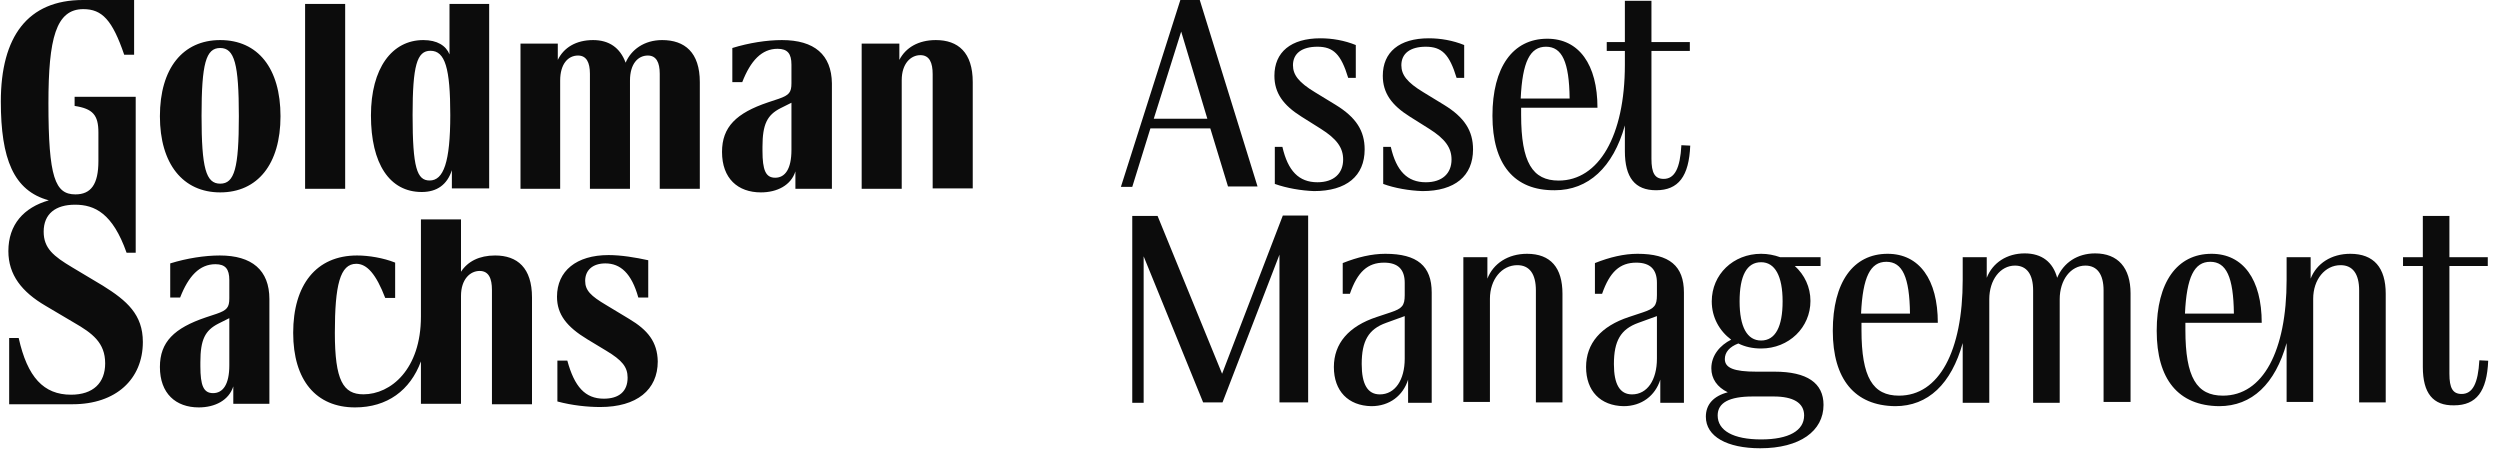
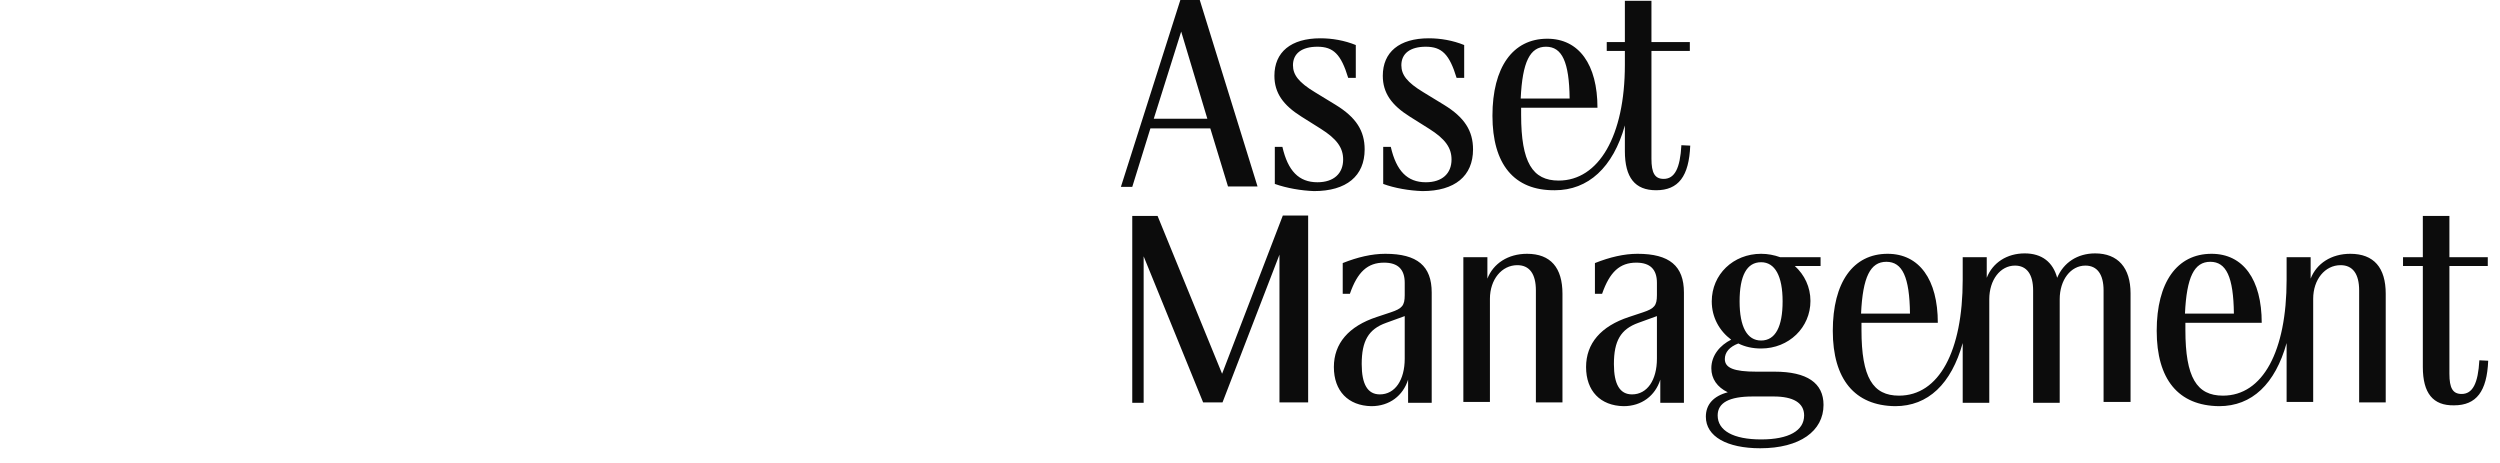
<svg xmlns="http://www.w3.org/2000/svg" width="135" height="25" viewBox="0 0 135 25" fill="none">
-   <path d="M11.891 2.164C9.877 2.164 8.635 3.685 8.635 6.277C8.635 8.847 9.877 10.389 11.891 10.389C13.905 10.389 15.147 8.869 15.147 6.277C15.147 3.685 13.926 2.164 11.891 2.164ZM11.891 9.918C11.12 9.918 10.884 9.083 10.884 6.255C10.884 3.427 11.12 2.592 11.891 2.592C12.662 2.592 12.898 3.449 12.898 6.277C12.898 9.083 12.662 9.918 11.891 9.918ZM26.736 13.796C25.879 13.796 25.258 14.117 24.894 14.674V11.846H22.73V17.095C22.73 19.944 21.102 21.293 19.624 21.293C18.532 21.293 18.082 20.543 18.082 17.973C18.082 15.402 18.36 14.245 19.238 14.245C19.817 14.245 20.309 14.802 20.802 16.088H21.338V14.181C20.695 13.924 19.902 13.796 19.281 13.796C17.075 13.796 15.832 15.381 15.832 17.973C15.832 20.543 17.075 22 19.174 22C20.909 22 22.152 21.079 22.73 19.515V21.807H24.894V15.98C24.894 15.081 25.386 14.631 25.901 14.631C26.393 14.631 26.565 15.038 26.565 15.659V21.829H28.728V16.066C28.728 14.46 27.936 13.796 26.736 13.796ZM16.475 0.214V10.197H18.639V0.214H16.475ZM24.273 0.214V2.935C24.08 2.463 23.608 2.164 22.859 2.164C21.166 2.164 20.031 3.685 20.031 6.234C20.031 8.847 21.038 10.368 22.773 10.368C23.587 10.368 24.144 9.982 24.401 9.19V10.175H26.415V0.214H24.273ZM23.201 9.747C22.516 9.747 22.28 9.061 22.28 6.212C22.28 3.535 22.516 2.742 23.244 2.742C24.037 2.742 24.315 3.685 24.315 6.212C24.315 8.761 23.951 9.747 23.201 9.747ZM35.755 2.164C34.791 2.164 34.084 2.678 33.784 3.385C33.484 2.571 32.884 2.164 32.027 2.164C31.106 2.164 30.442 2.571 30.121 3.235V2.356H28.107V10.197H30.249V4.349C30.249 3.449 30.678 2.999 31.213 2.999C31.663 2.999 31.856 3.363 31.856 3.984V10.197H34.019V4.349C34.019 3.449 34.448 2.999 34.983 2.999C35.433 2.999 35.626 3.363 35.626 3.984V10.197H37.79V4.434C37.79 2.828 36.975 2.164 35.755 2.164ZM33.977 17.223L32.734 16.473C31.899 15.98 31.599 15.681 31.599 15.166C31.599 14.588 32.006 14.224 32.691 14.224C33.505 14.224 34.105 14.759 34.469 16.066H35.005V14.053C34.319 13.903 33.548 13.774 32.863 13.774C31.127 13.774 30.078 14.631 30.078 16.023C30.078 16.987 30.613 17.651 31.706 18.316L32.734 18.937C33.591 19.451 33.891 19.815 33.891 20.393C33.891 21.143 33.42 21.529 32.605 21.529C31.599 21.529 31.02 20.886 30.635 19.472H30.099V21.679C30.892 21.893 31.727 21.979 32.413 21.979C34.383 21.979 35.519 21.057 35.519 19.515C35.498 18.465 34.983 17.823 33.977 17.223ZM42.224 2.164C41.41 2.164 40.446 2.314 39.546 2.592V4.434H40.082C40.532 3.278 41.131 2.635 41.988 2.635C42.524 2.635 42.738 2.892 42.738 3.492V4.499C42.738 4.991 42.609 5.141 42.053 5.334L41.474 5.527C39.76 6.105 38.989 6.855 38.989 8.204C38.989 9.64 39.846 10.389 41.089 10.389C41.967 10.389 42.717 10.004 42.952 9.254V10.197H44.923V4.499C44.901 2.956 43.98 2.164 42.224 2.164ZM42.738 8.097C42.738 9.126 42.395 9.597 41.86 9.597C41.346 9.597 41.174 9.19 41.174 8.14V7.926C41.174 6.705 41.431 6.212 42.138 5.848L42.738 5.548V8.097ZM50.535 2.164C49.593 2.164 48.907 2.571 48.565 3.235V2.356H46.53V10.197H48.693V4.327C48.693 3.427 49.186 2.978 49.7 2.978C50.193 2.978 50.364 3.385 50.364 4.006V10.175H52.528V4.434C52.528 2.828 51.735 2.164 50.535 2.164ZM7.714 18.465C7.714 20.479 6.257 21.829 3.922 21.829H0.495V18.251H1.009C1.48 20.372 2.358 21.314 3.836 21.314C5.036 21.314 5.679 20.672 5.679 19.622C5.679 18.508 4.993 17.994 3.986 17.416L2.465 16.516C1.18 15.766 0.452 14.845 0.452 13.56C0.452 12.125 1.287 11.204 2.637 10.818C0.73 10.304 0.045 8.569 0.045 5.484C0.045 1.971 1.501 0 4.479 0H7.242V2.956H6.707C6.064 1.071 5.507 0.493 4.5 0.493C3.022 0.493 2.615 2.078 2.615 5.57C2.615 9.597 2.979 10.497 4.072 10.497C4.907 10.497 5.314 9.961 5.314 8.697V7.155C5.314 6.212 5.014 5.87 4.029 5.72V5.227H7.328V13.646H6.835C6.086 11.525 5.122 11.054 4.051 11.054C3.001 11.054 2.358 11.546 2.358 12.51C2.358 13.41 2.894 13.838 3.901 14.438L5.55 15.424C6.857 16.238 7.714 16.987 7.714 18.465ZM11.869 13.796C11.055 13.796 10.091 13.945 9.192 14.224V16.066H9.727C10.177 14.909 10.777 14.267 11.634 14.267C12.169 14.267 12.383 14.524 12.383 15.124V16.109C12.383 16.602 12.255 16.752 11.698 16.945L11.12 17.137C9.406 17.716 8.635 18.465 8.635 19.815C8.635 21.25 9.492 22 10.734 22C11.612 22 12.362 21.614 12.598 20.865V21.807H14.547V16.152C14.547 14.588 13.605 13.796 11.869 13.796ZM12.383 19.729C12.383 20.758 12.041 21.229 11.505 21.229C10.991 21.229 10.82 20.822 10.82 19.772V19.558C10.82 18.337 11.077 17.844 11.784 17.48L12.383 17.18V19.729Z" fill="black" fill-opacity="0.95" />
  <path d="M63.739 0H64.787L67.907 10.069H66.312L65.356 6.932H62.122L61.142 10.092H60.528L63.739 0ZM65.196 6.41L63.784 1.705L62.304 6.41H65.196ZM68.84 9.932V7.932H69.25C69.546 9.228 70.138 9.842 71.141 9.842C72.029 9.842 72.53 9.364 72.53 8.614C72.53 7.978 72.188 7.5 71.323 6.955L70.275 6.296C69.296 5.682 68.818 5.023 68.818 4.091C68.818 2.818 69.706 2.068 71.3 2.068C71.938 2.068 72.598 2.182 73.213 2.432V4.205H72.803C72.416 2.932 72.006 2.523 71.141 2.523C70.298 2.523 69.82 2.887 69.82 3.523C69.82 4.046 70.138 4.455 71.004 4.978L72.12 5.659C73.236 6.341 73.691 7.069 73.691 8.069C73.691 9.501 72.712 10.319 70.958 10.319C70.275 10.296 69.478 10.16 68.84 9.932ZM74.693 9.932V7.932H75.103C75.4 9.228 75.992 9.842 76.994 9.842C77.882 9.842 78.383 9.364 78.383 8.614C78.383 7.978 78.041 7.5 77.176 6.955L76.128 6.296C75.149 5.682 74.671 5.023 74.671 4.091C74.671 2.818 75.559 2.068 77.153 2.068C77.791 2.068 78.451 2.182 79.066 2.432V4.205H78.656C78.269 2.932 77.859 2.523 76.994 2.523C76.151 2.523 75.673 2.887 75.673 3.523C75.673 4.046 75.992 4.455 76.857 4.978L77.973 5.659C79.089 6.341 79.544 7.069 79.544 8.069C79.544 9.501 78.565 10.319 76.811 10.319C76.106 10.296 75.308 10.16 74.693 9.932ZM80.592 6.25C80.592 3.637 81.685 2.091 83.553 2.091C85.261 2.091 86.263 3.478 86.263 5.819H82.141C82.141 5.932 82.141 6.069 82.141 6.205C82.141 8.773 82.756 9.751 84.168 9.751C86.331 9.751 87.743 7.341 87.743 3.5V2.75H86.764V2.273H87.743V0.045H89.178V2.273H91.251V2.75H89.178V8.569C89.178 9.342 89.36 9.66 89.839 9.66C90.431 9.66 90.727 9.091 90.795 7.841L91.273 7.864C91.205 9.523 90.636 10.273 89.429 10.273C88.29 10.273 87.743 9.592 87.743 8.16V6.773C87.106 9.046 85.762 10.273 83.963 10.273C81.754 10.296 80.592 8.864 80.592 6.25ZM84.76 5.319C84.737 3.341 84.35 2.523 83.484 2.523C82.619 2.523 82.209 3.341 82.118 5.319H84.76ZM61.142 11.66H62.509L65.993 20.183L69.273 11.637H70.64V21.729H69.091V13.751L66.016 21.729H64.969L61.757 13.842V21.751H61.142V11.66ZM72.029 19.82C72.029 18.547 72.826 17.615 74.352 17.115L75.103 16.865C75.718 16.66 75.855 16.501 75.855 15.933V15.274C75.855 14.546 75.491 14.183 74.739 14.183C73.851 14.183 73.304 14.683 72.894 15.865H72.507V14.206C73.304 13.887 74.079 13.705 74.807 13.705C76.538 13.705 77.312 14.365 77.312 15.796V21.751H76.037V20.501C75.764 21.365 75.035 21.933 74.056 21.933C72.803 21.91 72.029 21.115 72.029 19.82ZM75.855 19.365V17.069L74.853 17.433C73.896 17.774 73.532 18.41 73.532 19.66C73.532 20.751 73.851 21.297 74.511 21.297C75.331 21.297 75.855 20.524 75.855 19.365ZM79.021 13.887H80.319V15.046C80.638 14.228 81.435 13.705 82.46 13.705C83.735 13.705 84.373 14.456 84.373 15.865V21.729H82.938V15.683C82.938 14.796 82.596 14.319 81.936 14.319C81.093 14.319 80.456 15.092 80.456 16.137V21.706H79.021V13.887ZM85.648 19.82C85.648 18.547 86.445 17.615 87.971 17.115L88.723 16.865C89.338 16.66 89.474 16.501 89.474 15.933V15.274C89.474 14.546 89.11 14.183 88.358 14.183C87.47 14.183 86.924 14.683 86.513 15.865H86.126V14.206C86.924 13.887 87.698 13.705 88.427 13.705C90.157 13.705 90.932 14.365 90.932 15.796V21.751H89.656V20.501C89.383 21.365 88.654 21.933 87.675 21.933C86.422 21.91 85.648 21.115 85.648 19.82ZM89.474 19.365V17.069L88.472 17.433C87.516 17.774 87.151 18.41 87.151 19.66C87.151 20.751 87.47 21.297 88.13 21.297C88.95 21.297 89.474 20.524 89.474 19.365ZM92.116 22.502C92.116 21.842 92.526 21.388 93.3 21.183C92.731 20.91 92.412 20.456 92.412 19.888C92.412 19.183 92.89 18.638 93.483 18.342C92.845 17.865 92.435 17.137 92.435 16.274C92.435 14.819 93.596 13.705 95.1 13.705C95.464 13.705 95.806 13.774 96.124 13.887H98.311V14.365H96.922C97.445 14.842 97.764 15.501 97.764 16.251C97.764 17.683 96.603 18.819 95.1 18.819C94.644 18.819 94.234 18.729 93.87 18.547C93.391 18.729 93.141 19.024 93.141 19.388C93.141 19.865 93.619 20.07 94.849 20.07H95.828C97.582 20.07 98.47 20.683 98.47 21.865C98.47 23.274 97.195 24.206 95.054 24.206C93.255 24.206 92.116 23.57 92.116 22.502ZM92.754 22.433C92.754 23.252 93.596 23.729 95.1 23.729C96.603 23.729 97.423 23.252 97.423 22.433C97.423 21.751 96.831 21.41 95.783 21.41H94.644C93.369 21.41 92.754 21.751 92.754 22.433ZM96.261 16.274C96.261 14.91 95.851 14.16 95.1 14.16C94.325 14.16 93.938 14.887 93.938 16.274C93.938 17.66 94.348 18.388 95.1 18.388C95.874 18.388 96.261 17.637 96.261 16.274ZM98.971 17.865C98.971 15.251 100.064 13.705 101.932 13.705C103.64 13.705 104.642 15.092 104.642 17.433H100.52C100.52 17.547 100.52 17.683 100.52 17.819C100.52 20.388 101.135 21.365 102.547 21.365C104.711 21.365 105.986 18.956 105.986 15.115V13.887H107.284V15.001C107.603 14.183 108.377 13.683 109.334 13.683C110.268 13.683 110.86 14.16 111.087 15.001C111.429 14.183 112.181 13.683 113.137 13.683C114.367 13.683 115.05 14.456 115.05 15.842V21.706H113.593V15.683C113.593 14.819 113.251 14.342 112.613 14.342C111.816 14.342 111.224 15.115 111.224 16.16V21.751H109.789V15.683C109.789 14.819 109.448 14.342 108.81 14.342C108.013 14.342 107.421 15.115 107.421 16.16V21.751H105.986V18.524C105.371 20.729 104.118 21.933 102.342 21.933C100.156 21.91 98.971 20.479 98.971 17.865ZM103.139 16.933C103.116 14.956 102.729 14.137 101.864 14.137C100.998 14.137 100.588 14.956 100.497 16.933H103.139ZM116.462 17.865C116.462 15.251 117.555 13.705 119.423 13.705C121.131 13.705 122.133 15.092 122.133 17.433H118.011C118.011 17.547 118.011 17.683 118.011 17.819C118.011 20.388 118.626 21.365 120.038 21.365C122.201 21.365 123.477 18.956 123.477 15.115V13.887H124.775V15.046C125.094 14.228 125.891 13.705 126.916 13.705C128.191 13.705 128.829 14.456 128.829 15.865V21.729H127.394V15.683C127.394 14.796 127.052 14.319 126.392 14.319C125.549 14.319 124.912 15.092 124.912 16.137V21.706H123.477V18.524C122.862 20.729 121.609 21.933 119.833 21.933C117.624 21.91 116.462 20.479 116.462 17.865ZM120.63 16.933C120.607 14.956 120.22 14.137 119.355 14.137C118.489 14.137 118.079 14.956 117.988 16.933H120.63ZM130.833 19.82V14.365H129.763V13.887H130.833V11.66H132.268V13.887H134.34V14.365H132.268V20.183C132.268 20.956 132.45 21.274 132.928 21.274C133.521 21.274 133.817 20.706 133.885 19.456L134.363 19.479C134.295 21.138 133.725 21.888 132.518 21.888C131.38 21.91 130.833 21.229 130.833 19.82Z" fill="black" fill-opacity="0.95" />
</svg>